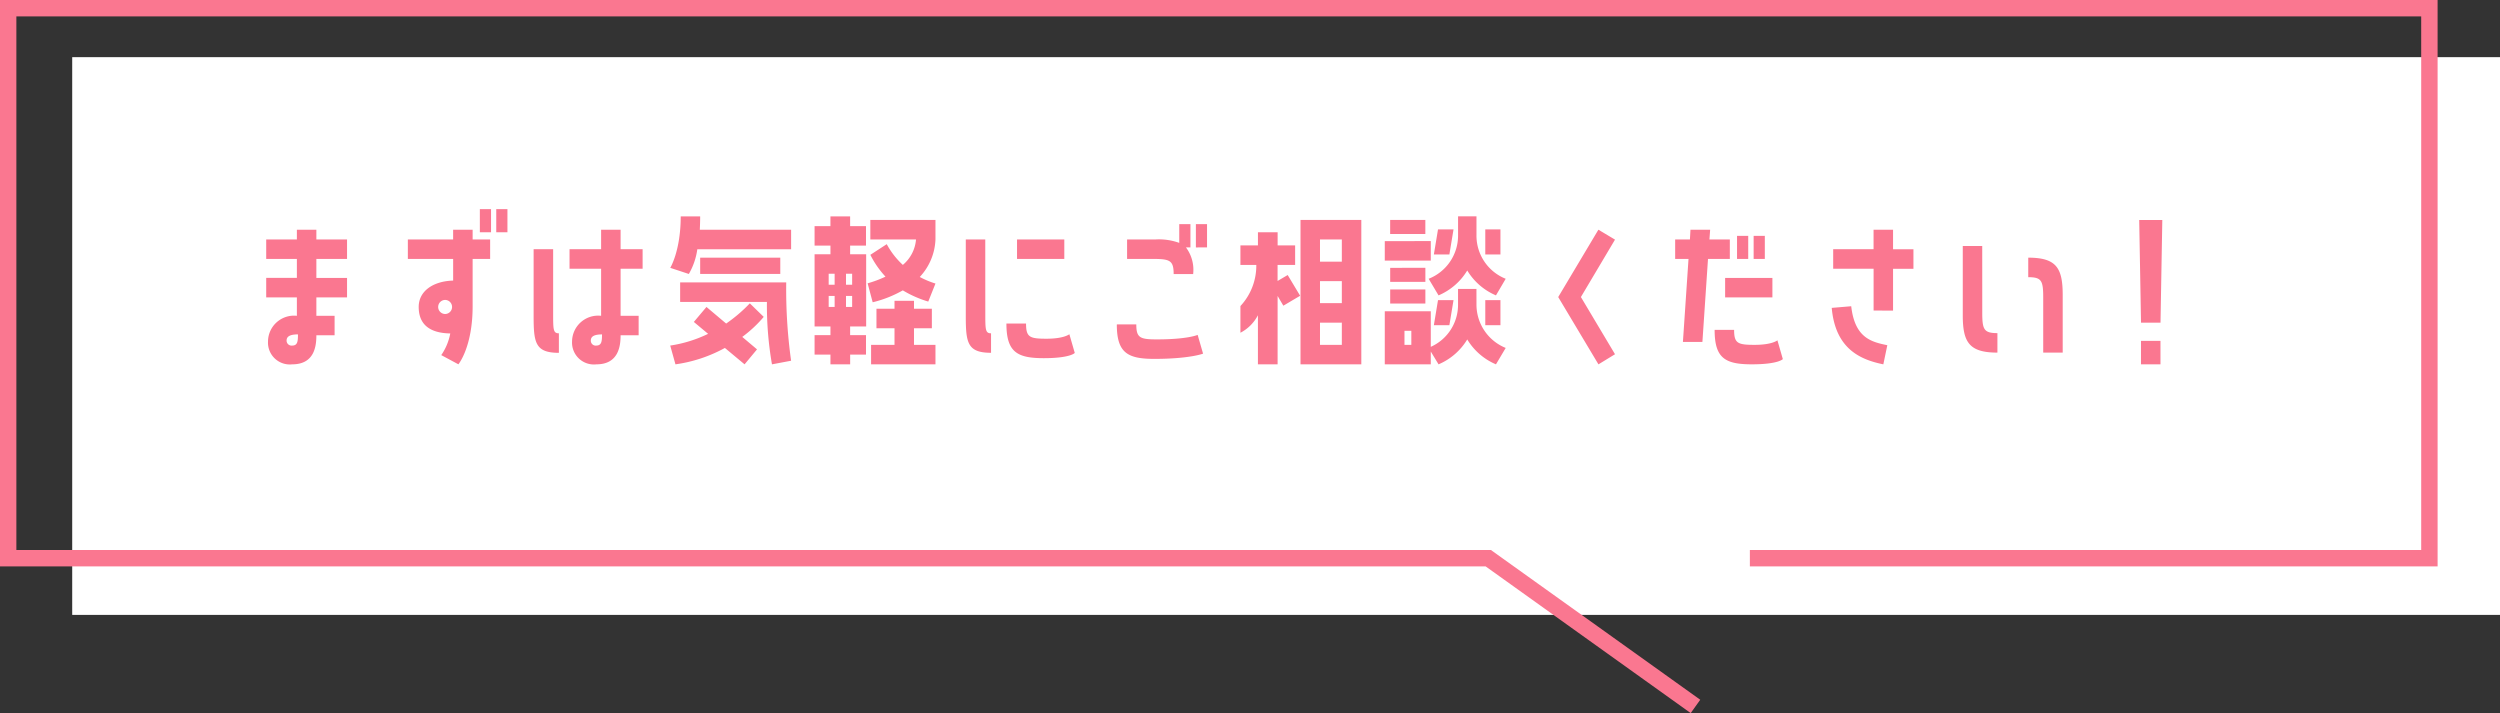
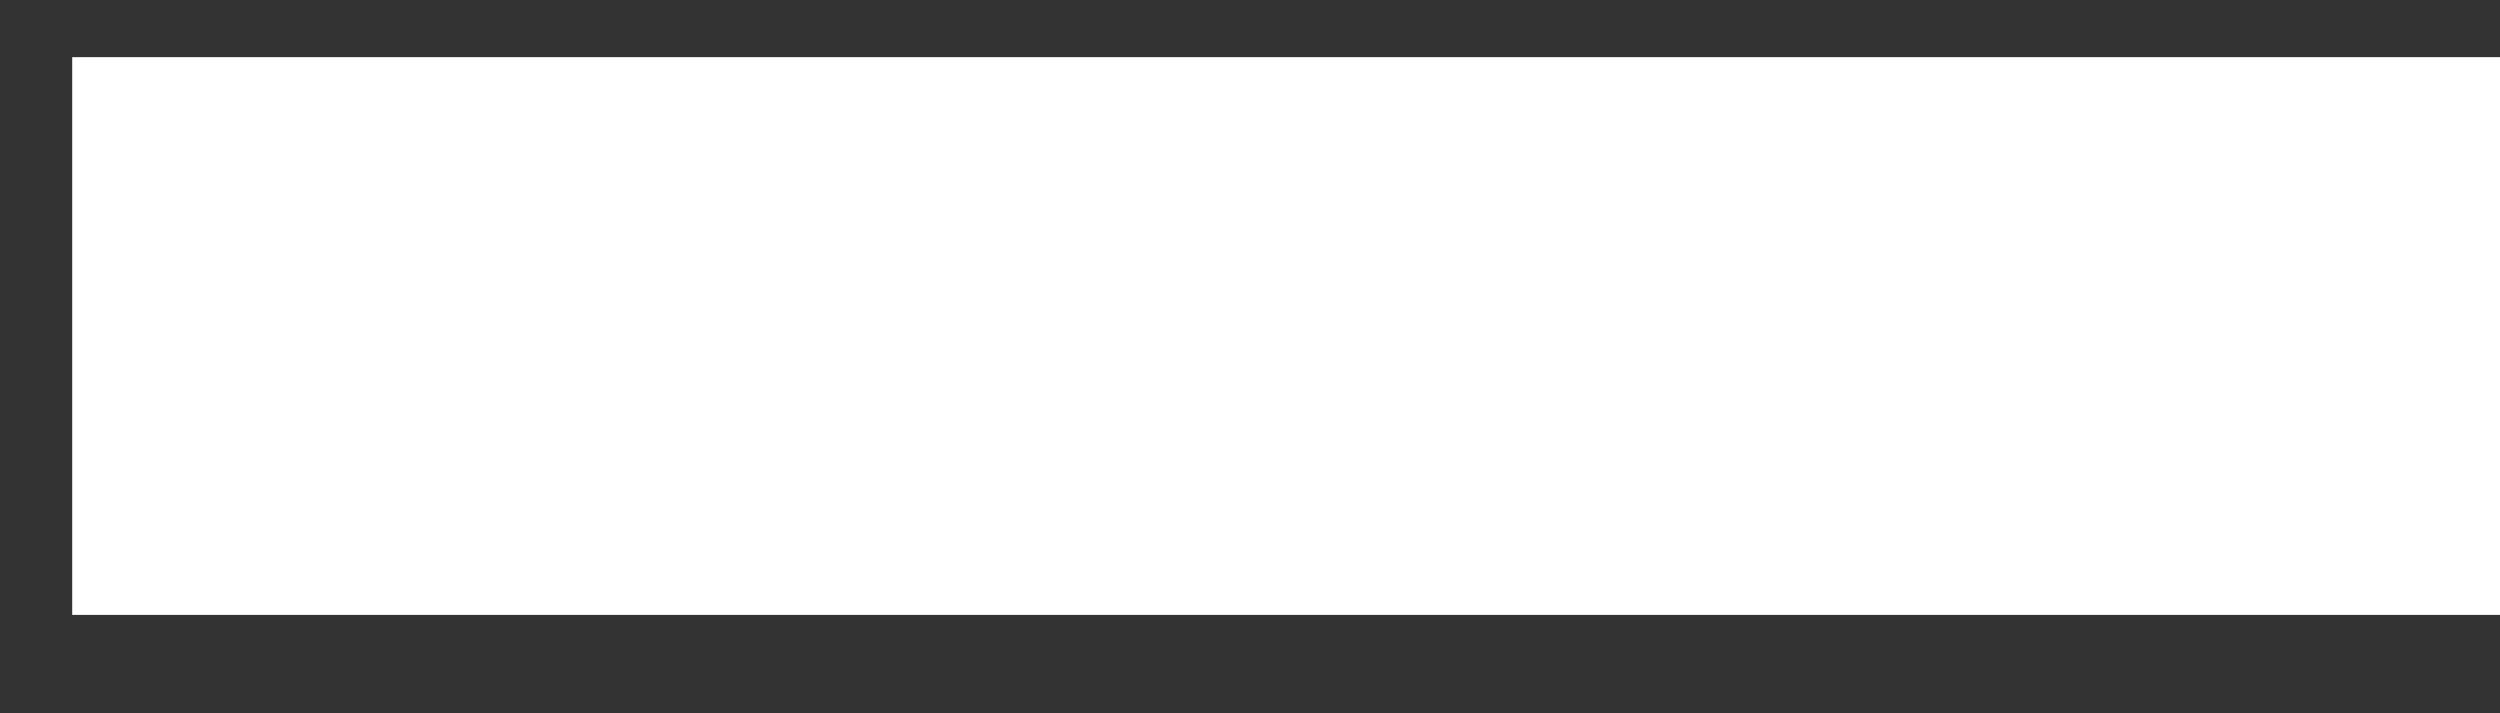
<svg xmlns="http://www.w3.org/2000/svg" width="304.804" height="86.941" viewBox="0 0 304.804 86.941">
  <rect x="0" y="0" width="304.804" height="86.941" fill="#333333" stroke="none" />
  <g id="グループ_29364" data-name="グループ 29364" transform="translate(-134 -3514.031)">
    <rect id="長方形_23449" data-name="長方形 23449" width="296" height="68" transform="translate(142.804 3521)" fill="#fff" />
    <g id="グループ_29330" data-name="グループ 29330" transform="translate(175.486 3514.421)">
      <g id="グループ_29322" data-name="グループ 29322" transform="translate(0 0)">
-         <path id="パス_51623" data-name="パス 51623" d="M171.751,67.557H254.6V.5H-40.6V67.557H139.858l25.26,18.07" transform="translate(0.11 0.111)" fill="none" stroke="#fa7790" stroke-miterlimit="10" stroke-width="2" />
-       </g>
+         </g>
    </g>
-     <path id="パス_51667" data-name="パス 51667" d="M7.392-14.96v1.188H3.652V-11.4h3.74v2.31H3.652V-6.71h3.74v2.244A3.173,3.173,0,0,0,3.872-1.32,2.661,2.661,0,0,0,6.82,1.452c2.728,0,2.948-2.244,2.948-3.542H11.99V-4.466H9.768V-6.71h3.74V-9.086H9.768V-11.4h3.74v-2.376H9.768V-14.96ZM6.82-.836a.606.606,0,0,1-.682-.616c0-.506.44-.748,1.386-.748C7.524-1.364,7.48-.836,6.82-.836ZM31.064-14.652v-2.816H29.7v2.816Zm2,0v-2.816H31.7v2.816Zm-6.622-.308v1.188H20.922V-11.4h5.522v2.64c-2.4.066-4.2,1.254-4.2,3.212,0,2.046,1.232,3.19,3.85,3.234a6.88,6.88,0,0,1-1.1,2.64l2.09,1.122S28.82-.638,28.82-5.632V-11.4h2.134v-2.376H28.82V-14.96ZM25.476-4.686a.859.859,0,0,1-.858-.858.859.859,0,0,1,.858-.858.855.855,0,0,1,.836.858A.855.855,0,0,1,25.476-4.686ZM44.484-14.96v2.376h-3.85v2.376h3.85v5.742A3.18,3.18,0,0,0,40.942-1.32a2.668,2.668,0,0,0,2.97,2.772c2.706,0,2.948-2.244,2.948-3.542h2.2V-4.466h-2.2v-5.742h2.684v-2.376H46.86V-14.96ZM39.336-2.332c-.7,0-.7-.44-.7-2.508v-7.744H36.256v8.1c0,3.278.176,4.532,3.08,4.532Zm4.554,1.5a.6.6,0,0,1-.66-.616c0-.506.418-.748,1.364-.748C44.594-1.364,44.55-.836,43.89-.836Zm10.3-15.752c0,4.2-1.276,6.27-1.276,6.27l2.266.748a8.26,8.26,0,0,0,1.034-3.014H67.65V-14.96H56.518c.022-.506.044-1.034.044-1.628ZM56.562-9.57H66.33v-1.98H56.562ZM54.12-6.16H64.7a42.107,42.107,0,0,0,.616,7.612l2.332-.44a63.119,63.119,0,0,1-.594-9.548H54.12Zm-.572,7.612a17.5,17.5,0,0,0,6.028-2l2.4,2L63.492-.374l-1.8-1.518a15.261,15.261,0,0,0,2.618-2.442l-1.694-1.65A18.449,18.449,0,0,1,59.73-3.52l-2.4-2.024-1.54,1.826L57.53-2.266a16.054,16.054,0,0,1-4.62,1.43Zm21.3,0V.264H76.78V-2.112H74.844V-3.168H76.8v-8.8H74.844v-1.056H76.78V-15.4H74.844v-1.188h-2.4V-15.4H70.51v2.376h1.936v1.056H70.51v8.8h1.936v1.056H70.51V.264h1.936V1.452Zm8.03-15.224a4.508,4.508,0,0,1-1.606,3.1A9.572,9.572,0,0,1,79.31-13.2l-2,1.3A11.424,11.424,0,0,0,79.156-9.24a13.729,13.729,0,0,1-2.178.814l.616,2.31a14.045,14.045,0,0,0,3.674-1.452A13.439,13.439,0,0,0,84.37-6.2l.88-2.2A10.413,10.413,0,0,1,83.336-9.2a7.086,7.086,0,0,0,1.914-4.576v-2.376H77.308v2.376Zm-9.922,4.18V-8.25h-.726V-9.592Zm2.134,0V-8.25h-.748V-9.592Zm-2.86,2.706h.726v1.342h-.726Zm2.86,0v1.342h-.748V-6.886ZM84.81-2.948V-5.324H82.632v-.968H80.256v.968h-2.2v2.376h2.2V-.924H77.4V1.452H85.25V-.924H82.632V-2.948Zm6.512-10.824H88.946v9.284c0,3.278.176,4.532,3.08,4.532V-2.332c-.7,0-.7-.44-.7-2.508Zm3.872,0V-11.4h5.764v-2.376Zm6.38,11.55s-.638.55-2.772.55c-2.068,0-2.508-.176-2.508-1.848H93.9C93.9-.066,95.172.7,98.45.7c3.256,0,3.784-.638,3.784-.638ZM111.76-11.4c2.068,0,2.53.176,2.53,1.848h2.376a4.547,4.547,0,0,0-.88-3.256h.55v-2.838h-1.364v2.288a7.338,7.338,0,0,0-2.86-.418h-3.5V-11.4Zm6.6-1.408v-2.838H117V-12.8Zm-11,9.394c0,3.432,1.276,4.2,4.554,4.2,4.334,0,5.962-.638,5.962-.638l-.66-2.288s-1.21.55-4.95.55c-2.068,0-2.53-.176-2.53-1.826Zm29.81,4.862v-17.6h-7.414v17.6Zm-12.606,0h2.4V-6.886l.7,1.188,2.046-1.21-1.518-2.53-1.232.726V-10.67H129.1v-2.376h-2.134v-1.606h-2.4v1.606H122.43v2.376h1.936a7.224,7.224,0,0,1-1.936,5.016V-2.4a5,5,0,0,0,2.134-2.134Zm10.23-15.224v2.706h-2.662v-2.706Zm0,5.082v2.684h-2.662V-8.69Zm0,5.06V-.924h-2.662V-3.63Zm11.792-3.322a7.511,7.511,0,0,0,3.5-3.036,7.511,7.511,0,0,0,3.5,3.036l1.188-2.024a5.653,5.653,0,0,1-3.564-5.3v-2.31h-2.244v2.31a5.659,5.659,0,0,1-3.586,5.3Zm-5.9-9.2v1.716h4.29v-1.716ZM146.52-15l-.506,3.058h1.892L148.412-15Zm5.764,0v3.058h1.848V-15Zm-12.254,1.43V-11.2h5.61v-2.376Zm.66,3.256V-8.6h4.29v-1.716Zm10.516,2.574h-2.244v1.87A5.608,5.608,0,0,1,145.64-.682V-5.016h-5.61V1.452h5.61V-.11l.946,1.562a7.511,7.511,0,0,0,3.5-3.036,7.511,7.511,0,0,0,3.5,3.036l1.188-2a5.7,5.7,0,0,1-3.564-5.324ZM144.98-5.962V-7.678h-4.29v1.716Zm2.926,2.64.506-3.058H146.52l-.506,3.058Zm6.226,0V-6.38h-1.848v3.058Zm-11.7,2.4V-2.64h.836V-.924Zm18.744-5.83,4.906,8.206L168.1.22l-4.158-6.974,4.158-7-2.024-1.21Zm18.436-7.018.088-1.188h-2.4l-.066,1.188h-1.8V-11.4h1.628l-.682,10.12h2.376l.682-10.12h2.662v-2.376Zm3.366-.44V-11.4h1.364v-2.816Zm2.024,0V-11.4h1.364v-2.816Zm2.288,7.5V-9.086h-5.764V-6.71ZM185.13-.924c-2.068,0-2.508-.176-2.508-1.826h-2.376c0,3.432,1.254,4.2,4.532,4.2,3.256,0,3.784-.638,3.784-.638l-.66-2.288S187.264-.924,185.13-.924ZM202-5.1v-5.1h2.486v-2.376H202V-14.96h-2.376v2.376H194.7v2.376h4.928v5.1ZM201.3-.88c-1.914-.4-3.96-.858-4.4-4.752l-2.376.2C194.964-.44,198,.88,200.816,1.452Zm11.572-12.1H210.5v8.448c0,3.278.77,4.554,4.224,4.554V-2.354c-1.672,0-1.848-.462-1.848-2.53Zm5.61,3.806c1.65,0,1.826.44,1.826,2.508V.022h2.376V-7c0-3.3-.77-4.554-4.2-4.554Zm16.346-6.974h-2.816l.22,12.518h2.376Zm-2.6,14.74v2.86h2.376v-2.86Z" transform="translate(162.804 3557)" fill="#fa7790" />
  </g>
</svg>